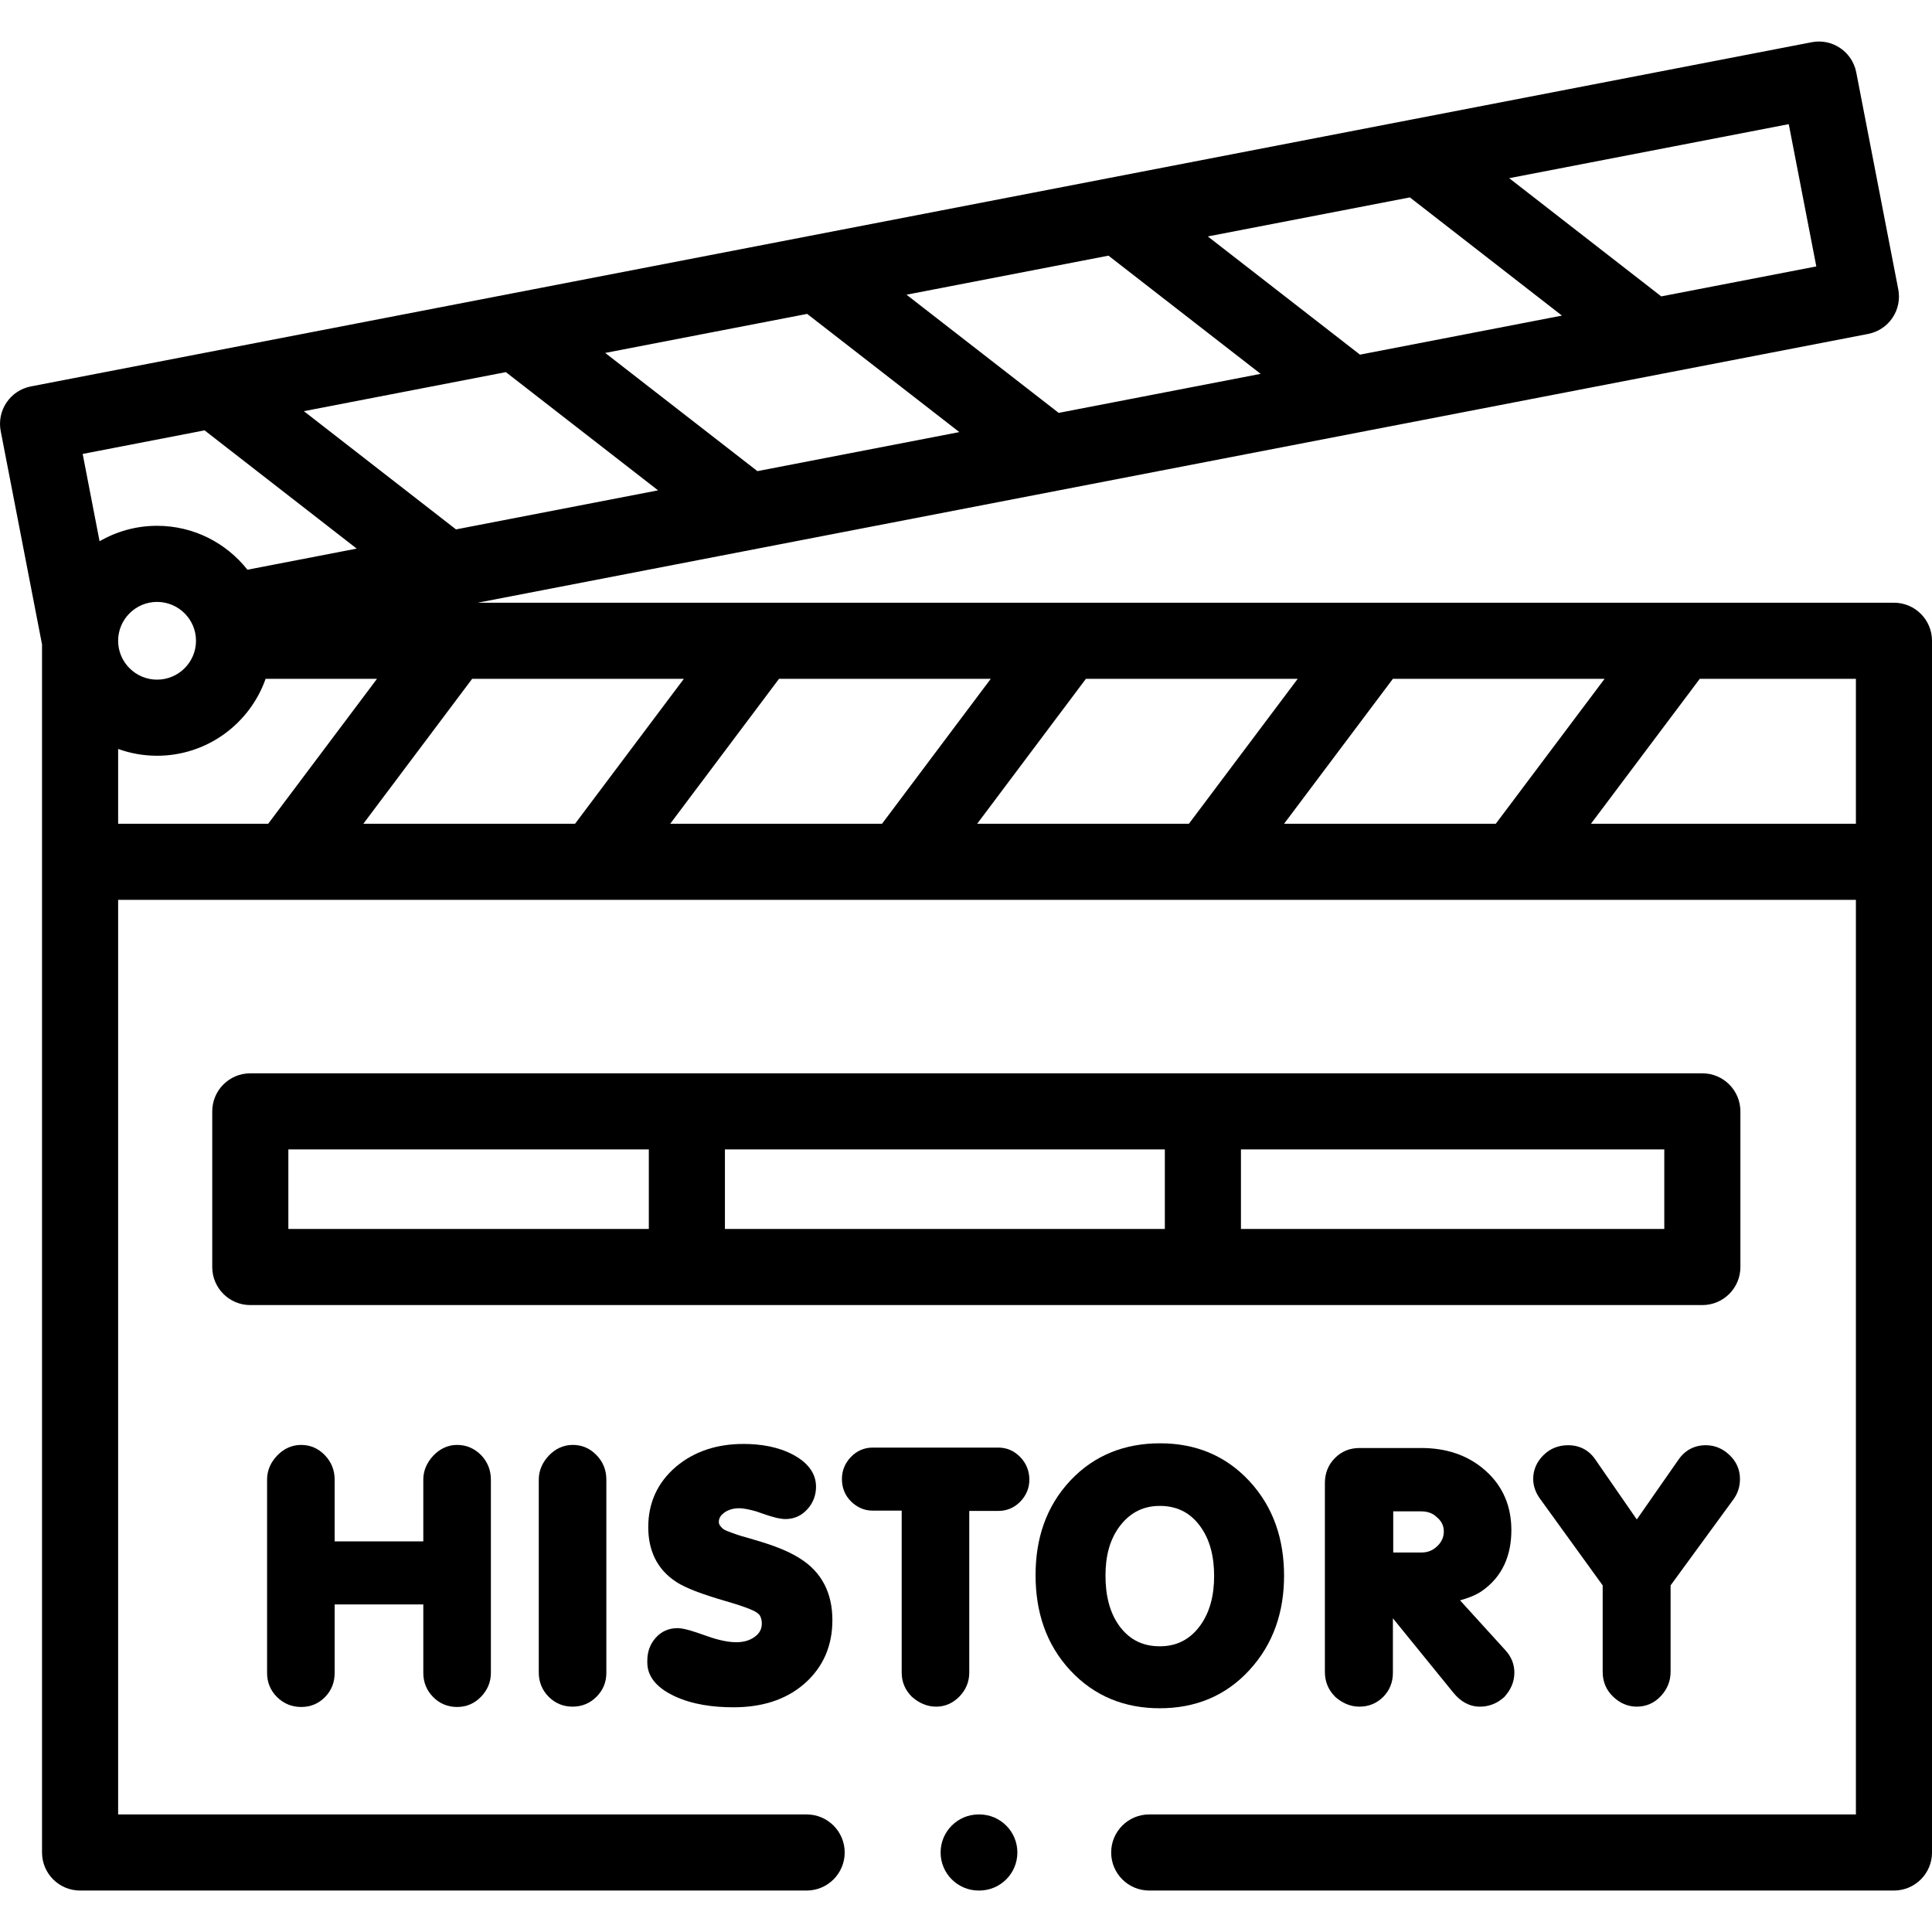
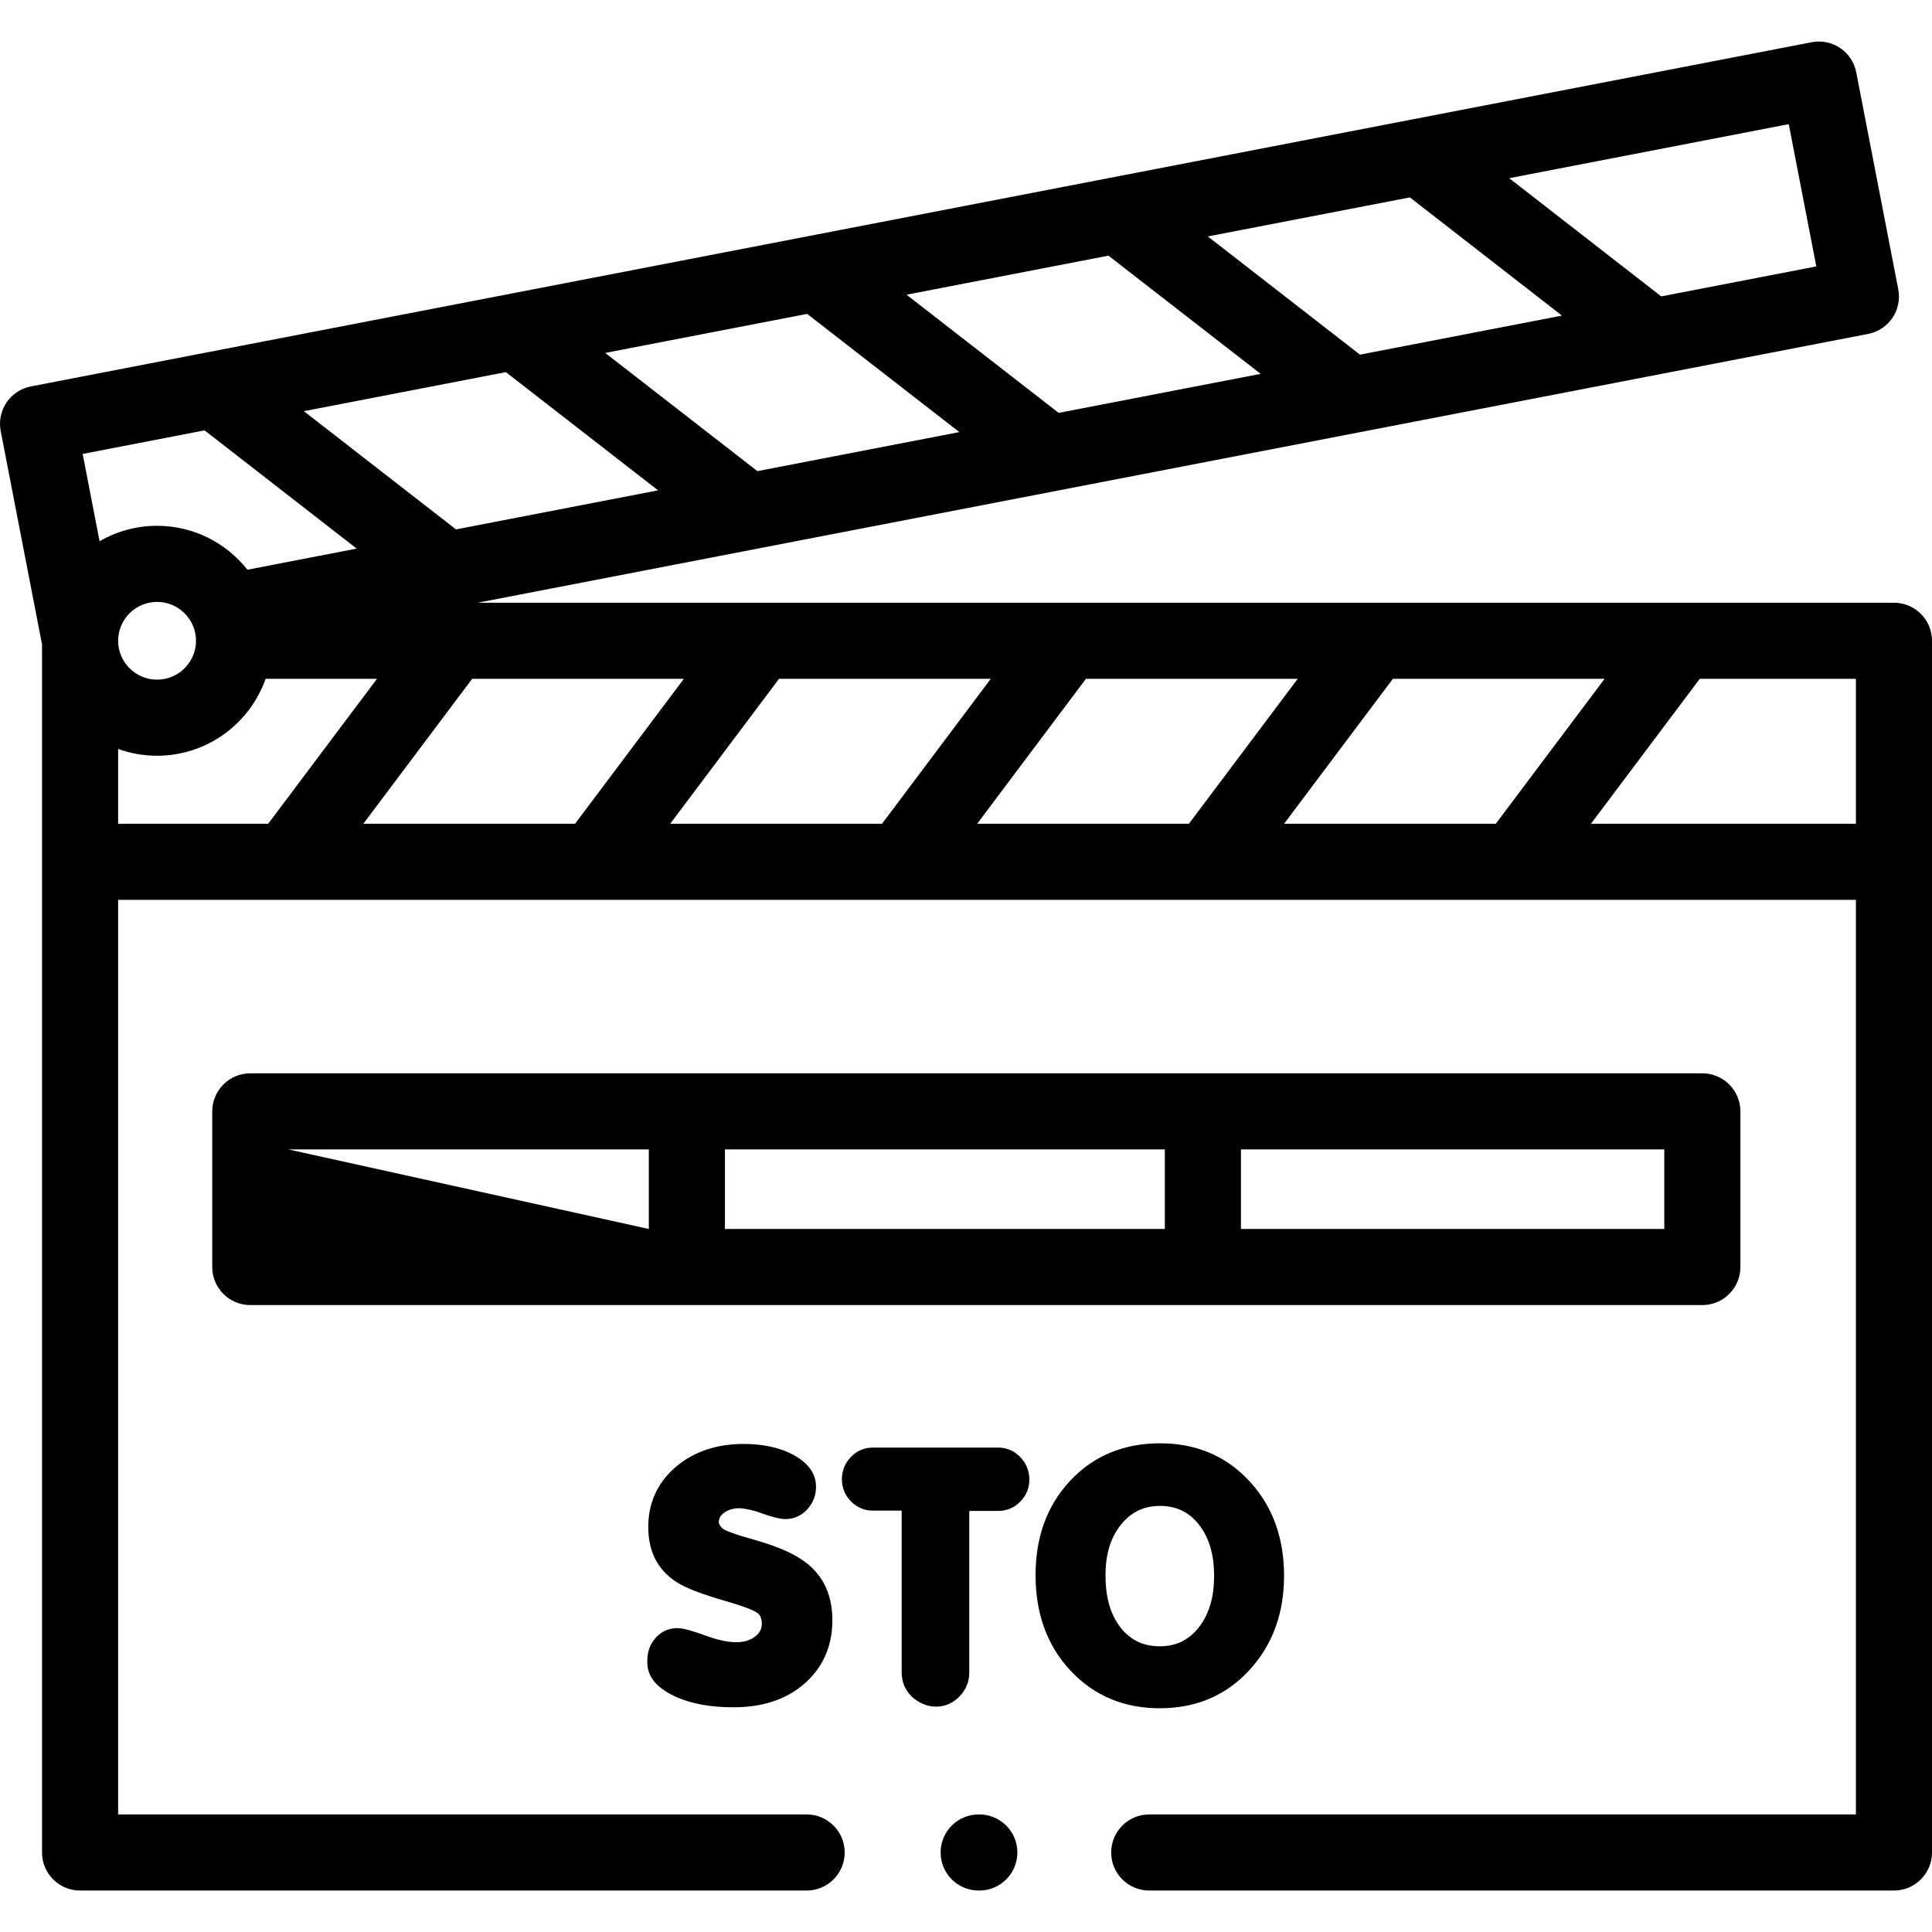
<svg xmlns="http://www.w3.org/2000/svg" height="512pt" viewBox="0 -11 512 512" width="512pt">
  <path d="m331.051 431.656c6.461-6.996 9.238-15.574 9.238-25.059 0-9.512-2.723-18.148-9.238-25.141-6.348-6.82-14.367-9.965-23.605-9.965-9.266 0-17.371 3.059-23.773 9.852-6.547 6.965-9.238 15.574-9.238 25.086 0 9.57 2.691 18.289 9.266 25.312 6.375 6.82 14.395 9.965 23.66 9.965 9.293 0 17.34-3.172 23.691-10.051zm-34.062-11.297c-3.09-3.938-4.023-8.949-4.023-13.848 0-4.867 1.02-9.684 4.137-13.504 2.664-3.285 6.035-4.926 10.258-4.926 4.25 0 7.707 1.559 10.344 4.926 3.09 3.906 4.051 8.805 4.051 13.676s-1.02 9.738-4.078 13.617c-2.664 3.367-6.066 4.984-10.316 4.984-4.277 0-7.707-1.559-10.371-4.926zm0 0" />
  <path d="m264.543 372.625h-33.266c-2.266 0-4.25.875-5.809 2.52-1.531 1.613-2.352 3.566-2.352 5.805 0 2.348.82 4.387 2.492 6.027 1.559 1.473 3.43 2.352 5.582 2.352h7.766v42.922c0 2.461.906 4.613 2.633 6.34l.031.059.055.027c1.812 1.613 3.969 2.605 6.406 2.605 2.406 0 4.504-.965 6.176-2.691 1.699-1.754 2.605-3.879 2.605-6.34v-42.836h7.68c2.238 0 4.223-.82 5.809-2.438 1.586-1.613 2.438-3.594 2.438-5.859 0-2.293-.82-4.332-2.41-5.973-1.586-1.645-3.57-2.52-5.836-2.52zm0 0" />
  <path d="m200.105 422.707c-1.441 1.105-3.199 1.5-5.016 1.5-2.805 0-6.062-.988-8.668-1.953-1.844-.648-4.961-1.781-6.887-1.781-2.27 0-4.25.848-5.754 2.547-1.559 1.727-2.238 3.82-2.238 6.113v.453c0 4.359 3.43 7.105 7.027 8.832 4.875 2.324 10.484 3.031 15.812 3.031 6.914 0 13.629-1.672 18.93-6.371 4.957-4.414 7.281-10.078 7.281-16.73 0-7.023-2.719-12.742-8.73-16.422-3.711-2.379-8.781-3.965-13.004-5.18-1.699-.453-3.398-.965-5.043-1.586-.566-.199-1.645-.594-2.156-.965-.535-.453-1.16-1.074-1.16-1.84 0-1.074.539-1.812 1.359-2.434 1.191-.879 2.578-1.219 4.023-1.219 1.387 0 3.176.453 4.504.824l2.523.875c1.559.512 3.629 1.164 5.27 1.164 2.297 0 4.25-.906 5.781-2.605 1.531-1.672 2.297-3.711 2.297-5.977 0-3.934-2.691-6.625-5.953-8.406-4.051-2.18-8.727-2.918-13.258-2.918-6.66 0-12.867 1.754-17.996 6.117-4.816 4.16-7.254 9.512-7.254 15.91 0 6.086 2.242 11.156 7.367 14.496 1.531 1.02 3.402 1.812 5.129 2.492 2.523.961 5.129 1.781 7.738 2.547 2.406.707 5.242 1.527 7.535 2.574.625.285 1.473.766 1.844 1.387.34.625.48 1.359.48 2.066 0 1.477-.594 2.551-1.785 3.457zm0 0" />
-   <path d="m427.477 438.617c1.758 1.699 3.855 2.664 6.289 2.664 2.496 0 4.676-.965 6.375-2.805 1.672-1.785 2.582-3.934 2.582-6.398v-22.934l16.633-22.762c1.188-1.613 1.754-3.453 1.754-5.438 0-2.492-.961-4.641-2.773-6.34-1.73-1.672-3.855-2.605-6.266-2.605-3.086 0-5.582 1.359-7.309 3.906l-10.996 15.77-10.906-15.77c-1.703-2.578-4.223-3.906-7.312-3.906-2.523 0-4.789.879-6.574 2.691-1.699 1.699-2.664 3.82-2.664 6.254 0 2.012.766 3.852 1.957 5.438l16.461 22.762v22.934c0 2.547.91 4.785 2.75 6.539zm0 0" />
-   <path d="m400.527 394.48c0-6.23-2.18-11.578-6.855-15.742-4.758-4.246-10.625-6-16.973-6h-16.434c-2.523 0-4.734.875-6.492 2.66-1.812 1.812-2.664 4.078-2.664 6.625v50.055c0 2.52.879 4.73 2.664 6.512l.031.059.027.027c1.84 1.613 3.965 2.605 6.43 2.605 2.41 0 4.562-.848 6.293-2.578 1.727-1.754 2.578-3.906 2.578-6.371v-14.465l16.012 19.703c1.812 2.238 4.137 3.711 7.055 3.711 2.438 0 4.617-.879 6.434-2.547l.055-.031.027-.055c1.645-1.812 2.609-3.938 2.609-6.398 0-2.238-.824-4.191-2.324-5.859l-12.07-13.281c2.039-.566 4.109-1.328 5.723-2.434 5.555-3.824 7.875-9.543 7.875-16.195zm-19.637 4.273c-1.16 1.105-2.492 1.672-4.109 1.672h-7.562v-10.898h7.395c1.613 0 3.059.422 4.223 1.613l.027.027.059.027c1.102.992 1.699 2.152 1.699 3.652 0 1.559-.598 2.805-1.73 3.906zm0 0" />
-   <path d="m114.789 438.734c1.727 1.754 3.879 2.633 6.344 2.633 2.496 0 4.648-.934 6.379-2.746 1.672-1.758 2.578-3.852 2.578-6.285v-51.219c0-2.52-.879-4.727-2.637-6.539-1.727-1.727-3.852-2.66-6.316-2.66-2.465 0-4.59 1.047-6.293 2.828-1.672 1.785-2.664 3.91-2.664 6.371v16.363h-23.492v-16.363c0-2.492-.875-4.672-2.578-6.453-1.699-1.785-3.824-2.746-6.289-2.746-2.496 0-4.648 1.02-6.379 2.828-1.699 1.785-2.664 3.91-2.664 6.371v51.219c0 2.488.879 4.668 2.664 6.426 1.758 1.727 3.91 2.605 6.379 2.605 2.465 0 4.617-.879 6.316-2.633 1.73-1.754 2.551-3.934 2.551-6.398v-18.148h23.492v18.145c0 2.492.879 4.645 2.609 6.402zm0 0" />
-   <path d="m145.445 374.746c-1.672 1.785-2.664 3.91-2.664 6.371v51.133c0 2.461.879 4.645 2.609 6.398 1.727 1.754 3.91 2.633 6.348 2.633 2.465 0 4.617-.879 6.348-2.633 1.727-1.727 2.605-3.852 2.605-6.316v-51.215c0-2.492-.852-4.672-2.578-6.457-1.699-1.781-3.824-2.746-6.293-2.746-2.492 0-4.645 1.023-6.375 2.832zm0 0" />
  <path d="m501.918 148.727h-375.316l368.473-71.234c2.625-.508 4.945-2.039 6.441-4.254 1.5-2.219 2.055-4.938 1.543-7.566l-11.133-57.5c-1.062-5.469-6.352-9.047-11.816-7.984l-105.594 20.41c-.219.035-.441.074-.66.125l-319.199 61.699c-.035.008-.066.012-.102.02l-46.383 8.965c-2.629.512-4.945 2.039-6.441 4.258-1.5 2.215-2.055 4.938-1.547 7.562l10.953 56.551v320.148c0 5.57 4.516 10.086 10.086 10.086h192.543c5.57 0 10.086-4.516 10.086-10.086 0-5.566-4.516-10.082-10.086-10.082h-182.461v-242.371h44.77c.008 0 .02.004.027.004.004 0 .008-.004.016-.004h81.281c.008 0 .02.004.027.004.004 0 .012-.004.016-.004h81.312c.008 0 .016.004.023.004.008 0 .012-.004.02-.004h81.281c.008 0 .016.004.023.004.008 0 .012-.004.02-.004h81.281c.008 0 .016.004.023.004.008 0 .012-.004.02-.004h90.387v242.371h-187.277c-5.57 0-10.086 4.516-10.086 10.082 0 5.57 4.516 10.086 10.086 10.086h197.363c5.566 0 10.082-4.516 10.082-10.086v-321.113c0-5.57-4.516-10.086-10.082-10.086zm-161.625 58.578 28.836-38.41h56.102l-28.836 38.41zm-81.332 0 28.816-38.41h56.129l-28.836 38.41zm-81.348 0 28.836-38.41h56.113l-28.816 38.41zm-81.324 0 28.836-38.41h56.105l-28.836 38.41zm-64.984-48.492c0-5.68 4.629-10.301 10.32-10.301 5.688 0 10.316 4.621 10.316 10.301s-4.629 10.301-10.316 10.301c-5.691 0-10.32-4.621-10.32-10.301zm102.754-71.195 40.332 31.328-53.547 10.352-40.312-31.332zm79.848-15.434 40.328 31.324-53.516 10.348-40.332-31.328zm79.848-15.434 40.324 31.324-53.516 10.344-40.328-31.32zm79.875-15.438 40.301 31.324-53.523 10.348-40.324-31.324zm107.711 18.293-41.09 7.941-40.301-31.324 74.09-14.32zm-427.129 43.445 40.316 31.336-28.961 5.598c-5.586-7.082-14.238-11.641-23.941-11.641-5.551 0-10.75 1.496-15.238 4.094l-4.48-23.141zm-22.906 84.43c3.227 1.164 6.699 1.801 10.32 1.801 13.273 0 24.586-8.527 28.762-20.387h29.52l-28.836 38.41h-39.766zm390.312 19.824 28.836-38.41h41.379v38.41zm0 0" />
-   <path d="m451.137 334.859c5.57 0 10.086-4.512 10.086-10.082v-41.25c0-5.57-4.516-10.086-10.086-10.086h-384.805c-5.57 0-10.086 4.516-10.086 10.086v41.25c0 5.57 4.516 10.082 10.086 10.082zm-10.082-20.168h-112.191v-21.082h112.191zm-132.359 0h-116.582v-21.082h116.582zm-232.277-21.082h95.527v21.082h-95.527zm0 0" />
+   <path d="m451.137 334.859c5.57 0 10.086-4.512 10.086-10.082v-41.25c0-5.57-4.516-10.086-10.086-10.086h-384.805c-5.57 0-10.086 4.516-10.086 10.086v41.25c0 5.57 4.516 10.082 10.086 10.082zm-10.082-20.168h-112.191v-21.082h112.191zm-132.359 0h-116.582v-21.082h116.582zm-232.277-21.082h95.527v21.082zm0 0" />
  <path d="m259.527 469.844h-.168c-5.57 0-10.086 4.512-10.086 10.082 0 5.57 4.516 10.086 10.086 10.086h.168c5.57 0 10.086-4.516 10.086-10.086 0-5.57-4.516-10.082-10.086-10.082zm0 0" />
</svg>